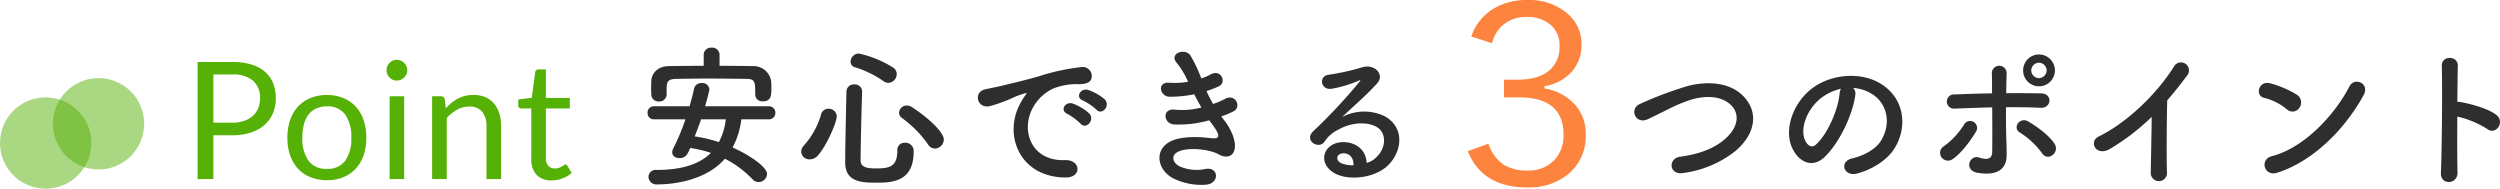
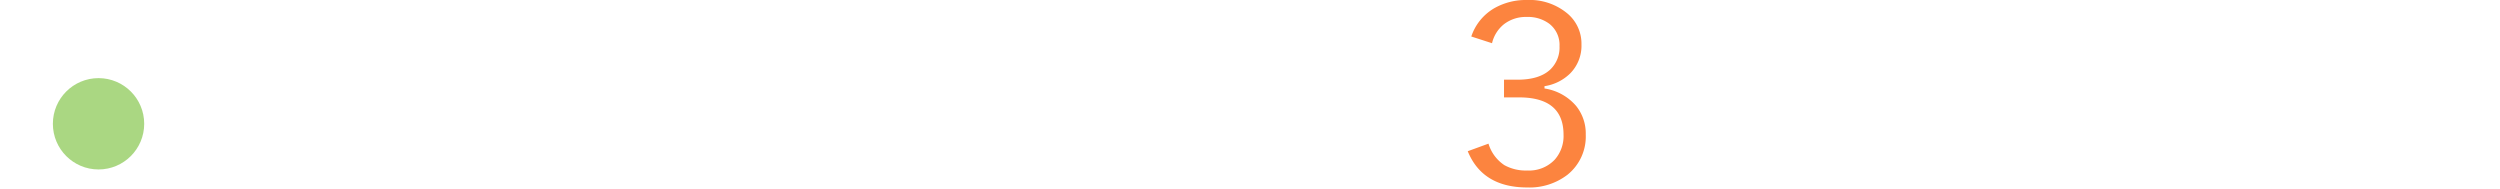
<svg xmlns="http://www.w3.org/2000/svg" width="520.11" height="39.254" viewBox="0 0 520.11 39.254">
  <g id="ttl" transform="translate(-746 -1554.746)">
-     <path id="パス_36" data-name="パス 36" d="M10.3-11.73a7.6,7.6,0,0,0,2.491-.374,5.2,5.2,0,0,0,1.819-1.046,4.3,4.3,0,0,0,1.114-1.606,5.491,5.491,0,0,0,.374-2.057,4.673,4.673,0,0,0-1.437-3.638A6.3,6.3,0,0,0,10.3-21.76H6.392v10.03Zm0-12.631a13.494,13.494,0,0,1,4.021.535A7.723,7.723,0,0,1,17.153-22.3a6.132,6.132,0,0,1,1.674,2.38,8.378,8.378,0,0,1,.552,3.111,7.928,7.928,0,0,1-.6,3.111,6.693,6.693,0,0,1-1.742,2.431A8.1,8.1,0,0,1,14.2-9.682a12.219,12.219,0,0,1-3.9.569H6.392V0H3.111V-24.361Zm19.72,6.868a8.782,8.782,0,0,1,3.4.629,7.286,7.286,0,0,1,2.584,1.785,7.835,7.835,0,0,1,1.64,2.8,11.119,11.119,0,0,1,.57,3.663,11.1,11.1,0,0,1-.57,3.672,7.847,7.847,0,0,1-1.64,2.788A7.194,7.194,0,0,1,33.422-.383a8.887,8.887,0,0,1-3.4.621A9,9,0,0,1,26.6-.383,7.178,7.178,0,0,1,24-2.159a7.847,7.847,0,0,1-1.641-2.788,11.1,11.1,0,0,1-.569-3.672,11.119,11.119,0,0,1,.569-3.663A7.835,7.835,0,0,1,24-15.079,7.269,7.269,0,0,1,26.6-16.864,8.892,8.892,0,0,1,30.022-17.493Zm0,15.368A4.421,4.421,0,0,0,33.83-3.834,7.911,7.911,0,0,0,35.088-8.6,7.983,7.983,0,0,0,33.83-13.4a4.412,4.412,0,0,0-3.808-1.717,5.343,5.343,0,0,0-2.253.442,4.184,4.184,0,0,0-1.6,1.275,5.663,5.663,0,0,0-.952,2.049A10.981,10.981,0,0,0,24.905-8.6a7.871,7.871,0,0,0,1.266,4.769A4.481,4.481,0,0,0,30.022-2.125Zm16.065-15.1V0H43.061V-17.221Zm.646-5.406a1.925,1.925,0,0,1-.178.825,2.374,2.374,0,0,1-.476.68,2.185,2.185,0,0,1-.7.468,2.127,2.127,0,0,1-.841.17,2.007,2.007,0,0,1-.825-.17,2.137,2.137,0,0,1-.672-.468,2.32,2.32,0,0,1-.459-.68,2.007,2.007,0,0,1-.17-.825,2.127,2.127,0,0,1,.17-.842,2.259,2.259,0,0,1,.459-.7,2.137,2.137,0,0,1,.672-.468,2.007,2.007,0,0,1,.825-.17,2.127,2.127,0,0,1,.841.17,2.185,2.185,0,0,1,.7.468,2.306,2.306,0,0,1,.476.7A2.04,2.04,0,0,1,46.733-22.627Zm8.024,7.9a10.217,10.217,0,0,1,1.19-1.139,7.845,7.845,0,0,1,1.334-.876,6.776,6.776,0,0,1,1.5-.561,7.1,7.1,0,0,1,1.709-.2,6.218,6.218,0,0,1,2.49.468,4.818,4.818,0,0,1,1.8,1.326,5.856,5.856,0,0,1,1.1,2.066,8.989,8.989,0,0,1,.374,2.669V0H63.206V-10.965A4.635,4.635,0,0,0,62.314-14a3.315,3.315,0,0,0-2.712-1.08,5.087,5.087,0,0,0-2.507.646,8.258,8.258,0,0,0-2.15,1.751V0H51.9V-17.221H53.72a.747.747,0,0,1,.8.629ZM76.772.272A4.151,4.151,0,0,1,73.636-.867a4.545,4.545,0,0,1-1.1-3.281v-10.54H70.465a.678.678,0,0,1-.459-.161.628.628,0,0,1-.187-.5v-1.207l2.822-.357.7-5.321a.74.74,0,0,1,.229-.417.67.67,0,0,1,.467-.161h1.53v5.933h4.981v2.193H75.565V-4.352a2.2,2.2,0,0,0,.527,1.615,1.841,1.841,0,0,0,1.36.527,2.4,2.4,0,0,0,.825-.127,3.538,3.538,0,0,0,.6-.281q.255-.153.434-.28a.567.567,0,0,1,.314-.127.521.521,0,0,1,.425.289l.884,1.445A5.638,5.638,0,0,1,79.05-.145,6.408,6.408,0,0,1,76.772.272Z" transform="translate(784 1592)" fill="#56b106" />
-     <path id="パス_35" data-name="パス 35" d="M24.96-4.768c3.936-3.264,5.216-7.84,1.76-11.456-2.944-3.072-7.808-3.1-11.456-2.176A75.452,75.452,0,0,0,5.248-14.656c-2.4.992-1.024,4.384,1.568,3.2,1.568-.736,3.008-1.472,4.448-2.176A31.1,31.1,0,0,1,15.84-15.52c2.88-.864,6.5-.928,8.544,1.408,1.472,1.7,1.28,4.32-1.44,6.72-2.272,2.016-5.376,3.2-9.408,3.744-2.56.352-2.336,3.872.64,3.392A22.234,22.234,0,0,0,24.96-4.768ZM49.536-17.952a8.3,8.3,0,0,1,3.968,1.28c3.168,2.016,4.032,6.208,1.76,9.792-1.056,1.664-3.52,3.04-5.952,3.584-2.752.64-1.76,3.872,1.056,3.136,3.168-.832,6.3-2.816,7.808-5.28C60.96-10.016,60.16-15.9,55.2-18.88c-4.032-2.432-9.888-1.984-13.824.736-4.288,2.976-6.432,8.928-4.416,12.9,1.408,2.752,4.1,4,6.56,1.728,3.072-2.848,5.952-8.9,6.464-12.96A1.6,1.6,0,0,0,49.536-17.952Zm-2.528.16a2.263,2.263,0,0,0-.288.992c-.32,3.456-2.56,8.544-4.96,10.656-.8.7-1.632.224-2.112-.7-1.344-2.464.256-6.72,3.232-9.024A10.6,10.6,0,0,1,47.008-17.792ZM91.52-21.6a3.346,3.346,0,0,0-3.328-3.328A3.319,3.319,0,0,0,84.9-21.6a3.291,3.291,0,0,0,3.3,3.3A3.319,3.319,0,0,0,91.52-21.6ZM90.976-3.968a1.721,1.721,0,0,0,.512-2.3c-1.28-2.016-4.128-3.9-5.5-4.7-1.824-1.088-3.36,1.344-1.792,2.272a16.675,16.675,0,0,1,4.672,4.352A1.4,1.4,0,0,0,90.976-3.968ZM78.464-13.92c.032,3.36.032,7.008,0,9.28-.032,1.76-1.44,1.568-2.752,1.152-1.952-.64-3.2,2.656-.352,3.168,4.576.8,6.112-1.12,6.112-3.648,0-.9,0-1.408-.032-2.432-.1-2.208-.128-4.96-.1-7.552,2.4,0,4.8,0,7.168.128s2.56-2.976.128-3.008c-2.368-.032-4.8-.064-7.264-.032.032-1.664.064-3.136.1-4.128a1.541,1.541,0,1,0-3.072.128c.032.9.032,2.336.032,4.032-2.592.032-5.216.128-7.744.224a1.487,1.487,0,1,0,.064,2.944C73.312-13.76,75.9-13.856,78.464-13.92ZM70.208-3.136c1.984-1.312,4.064-4.32,4.864-5.7a1.444,1.444,0,1,0-2.464-1.5,15.872,15.872,0,0,1-4.256,4.544,1.581,1.581,0,0,0-.416,2.272A1.629,1.629,0,0,0,70.208-3.136ZM89.792-21.6a1.626,1.626,0,0,1-1.6,1.6,1.626,1.626,0,0,1-1.6-1.6,1.626,1.626,0,0,1,1.6-1.6A1.626,1.626,0,0,1,89.792-21.6Zm21.856,9.664c-.032,3.744-.16,8.96-.192,11.52a1.693,1.693,0,1,0,3.36-.1c-.1-3.2-.032-11.584.064-14.848,1.376-1.6,2.752-3.328,4.192-5.248a1.667,1.667,0,1,0-2.848-1.7c-3.616,5.7-9.728,11.584-15.616,14.464-2.176,1.056-.512,4.32,2.432,2.528A46.782,46.782,0,0,0,111.648-11.936Zm44.064-4.48c1.408-2.528-1.888-3.872-2.912-1.888-3.232,6.272-9.7,12.9-16.128,14.528C134.016-3.1,135.04.544,137.76-.32,145.12-2.656,151.744-9.216,155.712-16.416Zm-13.344,2.592a1.892,1.892,0,0,0-.416-2.656,20.3,20.3,0,0,0-5.632-2.432c-2.432-.672-3.232,2.56-1.312,3.008a11.812,11.812,0,0,1,4.736,2.368A1.7,1.7,0,0,0,142.368-13.824ZM175.232-12a19.835,19.835,0,0,1,6.24,2.592c1.824,1.344,3.648-1.44,1.984-2.848-1.728-1.472-5.888-2.5-7.68-2.784a3.291,3.291,0,0,0-.544-.032c.032-3.136.064-5.92.1-7.488.064-2.176-3.392-2.208-3.328-.032.128,4.608.032,17.152-.192,22.336-.128,2.56,3.52,2.464,3.456-.128S175.2-7.584,175.232-12Z" transform="translate(1082 1591)" fill="#2e2e2e" />
    <path id="パス_34" data-name="パス 34" d="M14.092-31.662a10.75,10.75,0,0,1,4.8-5.891,13.272,13.272,0,0,1,6.8-1.7,12.223,12.223,0,0,1,8.531,2.92,8.194,8.194,0,0,1,2.793,6.322,8.2,8.2,0,0,1-2.336,6.018,9.665,9.665,0,0,1-5.357,2.666v.482A10.735,10.735,0,0,1,35.9-17.215a9.108,9.108,0,0,1,2.006,5.941A10.188,10.188,0,0,1,34.1-2.895,12.951,12.951,0,0,1,25.746-.254q-9.318,0-12.391-7.541l4.316-1.574a8.174,8.174,0,0,0,3.3,4.469,9.141,9.141,0,0,0,4.773,1.117,7.334,7.334,0,0,0,5.713-2.26,7.391,7.391,0,0,0,1.828-5.18q0-7.77-9.268-7.77H20.9v-3.682h2.818q4.545,0,6.8-2.107a6.318,6.318,0,0,0,1.93-4.85,5.565,5.565,0,0,0-2.184-4.723,7.464,7.464,0,0,0-4.646-1.371A7.425,7.425,0,0,0,20.871-34.2a7.149,7.149,0,0,0-2.463,3.936Z" transform="translate(1038 1594)" fill="#fc843f" />
-     <path id="パス_33" data-name="パス 33" d="M17.7-24.9a1.5,1.5,0,0,0-1.632-1.44A1.509,1.509,0,0,0,14.4-24.9v2.336c-2.432,0-4.832.032-7.232.064-2.464.032-3.616,1.6-3.68,3.168,0,.512-.032.992-.032,1.44,0,.416.032.832.032,1.248a1.5,1.5,0,0,0,1.6,1.5,1.491,1.491,0,0,0,1.6-1.44v-1.536c.1-1.184.32-1.7,2.048-1.728,1.92-.032,4.128-.064,6.368-.064,2.752,0,5.568.032,8.064.064,1.888.032,1.952.448,1.952,3.232v.064a1.441,1.441,0,0,0,1.6,1.376c1.7,0,1.76-1.28,1.76-2.464,0-.512,0-1.056-.032-1.536A3.666,3.666,0,0,0,24.864-22.5c-2.4-.032-4.8-.064-7.168-.064ZM27.9-11.424A1.334,1.334,0,0,0,29.312-12.8,1.327,1.327,0,0,0,27.9-14.144H14.688c.448-1.5.9-3.328.9-3.52a1.455,1.455,0,0,0-1.6-1.312,1.538,1.538,0,0,0-1.6,1.184c-.256,1.216-.576,2.432-.928,3.648H4.1A1.3,1.3,0,0,0,2.72-12.8,1.307,1.307,0,0,0,4.1-11.424h6.5a46.512,46.512,0,0,1-2.56,6.112,1.8,1.8,0,0,0-.192.736c0,.768.7,1.216,1.5,1.216,1.344,0,1.728-.864,2.24-2.112A25.09,25.09,0,0,1,15.9-4.448C13.344-1.888,9.376-.9,4.576-.9A1.476,1.476,0,0,0,2.912.512,1.637,1.637,0,0,0,4.7,2.112c3.424,0,10.176-.8,14.112-5.344a21.4,21.4,0,0,1,5.792,4.32,1.687,1.687,0,0,0,1.216.544,1.786,1.786,0,0,0,1.76-1.7c0-1.536-4.032-4.128-7.168-5.5a17,17,0,0,0,1.824-5.856Zm-8.9,0a13.3,13.3,0,0,1-1.44,4.736,27.915,27.915,0,0,0-5.024-1.184c.448-1.184.928-2.368,1.312-3.552ZM52.8-19.008a1.854,1.854,0,0,0,1.76-1.824,1.62,1.62,0,0,0-.672-1.312,22.173,22.173,0,0,0-7.232-2.976,1.749,1.749,0,0,0-1.7,1.7,1.163,1.163,0,0,0,.9,1.152,21.166,21.166,0,0,1,5.92,2.88A1.777,1.777,0,0,0,52.8-19.008ZM62.5-5.344a1.929,1.929,0,0,0,1.856-1.888c0-1.44-2.976-4.352-6.656-6.752a1.908,1.908,0,0,0-1.024-.32,1.592,1.592,0,0,0-1.632,1.472,1.438,1.438,0,0,0,.64,1.152,23.244,23.244,0,0,1,5.408,5.5A1.685,1.685,0,0,0,62.5-5.344ZM58.08-4.7A1.723,1.723,0,0,0,56.256-6.56a1.493,1.493,0,0,0-1.568,1.632c0,3.488-1.824,3.712-4.48,3.712-2.048,0-3.168-.32-3.168-1.7.032-3.616.16-9.344.32-14.272v-.064a1.5,1.5,0,0,0-1.632-1.44,1.509,1.509,0,0,0-1.632,1.5c-.1,4.928-.256,11.1-.256,14.72,0,3.808,2.88,4.224,6.176,4.224C53.344,1.76,58.08,1.76,58.08-4.7Zm-19.936.8c1.792-1.952,3.936-6.88,3.936-8.16a1.647,1.647,0,0,0-1.728-1.568,1.539,1.539,0,0,0-1.536,1.184,16.206,16.206,0,0,1-3.552,6.432A1.91,1.91,0,0,0,34.688-4.7a1.685,1.685,0,0,0,1.76,1.6A2.23,2.23,0,0,0,38.144-3.9ZM96.1-13.44c1.152,1.28,3.04-.832,1.7-2.176a10.617,10.617,0,0,0-3.392-1.92c-1.568-.512-2.816,1.536-1.088,2.208A11.235,11.235,0,0,1,96.1-13.44Zm-3.3,2.912c1.12,1.312,3.1-.736,1.792-2.144a10.45,10.45,0,0,0-3.36-2.016c-1.568-.576-2.848,1.408-1.152,2.144A12.251,12.251,0,0,1,92.8-10.528ZM89.728.672C93.12.7,92.9-3.072,89.536-2.944c-7.168.256-9.312-6.464-6.5-11.168a9.312,9.312,0,0,1,4.128-3.744,13.564,13.564,0,0,1,4.736-.9c2.24.128,2.944-.512,3.136-1.056a1.887,1.887,0,0,0-2.176-2.464,42.816,42.816,0,0,0-8.7,1.888c-3.264.928-6.08,1.568-7.648,1.952-1.024.256-2.88.608-3.552.768-2.56.544-1.7,4.224,1.12,3.456a30.358,30.358,0,0,0,2.88-.96c2.176-.832,1.632-.832,4.032-1.6.608-.192.768-.224.256.448a11.058,11.058,0,0,0-1.024,1.664C76.736-8.224,80.064.64,89.728.672Zm32.352-12.7a20.175,20.175,0,0,0,2.528-1.056c1.792-.9.416-3.84-1.824-2.56a16.767,16.767,0,0,1-2.4,1.024,26.54,26.54,0,0,1-1.376-2.688,20.481,20.481,0,0,0,2.56-.992c1.7-.8.48-3.616-1.632-2.5a12.264,12.264,0,0,1-2.016.864,27.615,27.615,0,0,0-2.3-4.832c-1.152-1.568-4.544-.352-2.752,1.664a16.519,16.519,0,0,1,2.3,3.872,17.752,17.752,0,0,1-3.968.192c-2.56-.192-1.92,2.912.16,2.912a25.134,25.134,0,0,0,5.088-.512c.512.992,1.024,1.92,1.5,2.752a15.587,15.587,0,0,1-5.5.448c-2.72-.352-2.432,2.912-.224,3.072a23.08,23.08,0,0,0,7.36-.864c.224.352.48.64.7.96,1.856,2.5,1.344,2.976-.384,2.752-2.112-.256-6.048-.512-8.416.7-3.584,1.824-2.688,6.3,1.088,7.9a13.192,13.192,0,0,0,6.336,1.088c2.88-.256,2.688-3.808-.16-3.264a8.835,8.835,0,0,1-5.184-.48c-1.472-.608-2.144-2.3-.48-3.1,2.24-1.088,6.784-.448,8.48.544,1.44.832,2.976.544,3.3-1.12.352-1.824-.928-4.384-2.08-5.856C122.56-11.424,122.3-11.712,122.08-12.032Zm30.24,9.664c-.1-2.88-2.5-4.416-5.056-4.32-3.776.128-5.28,4.1-1.888,6.3,2.432,1.6,7.424,1.472,10.592-.8,3.36-2.432,4.864-8.064.256-10.816a9.8,9.8,0,0,0-8.992.1c1.152-1.12,2.432-2.272,3.712-3.456s2.56-2.432,3.584-3.584c1.6-1.792-.512-4.064-3.072-3.328a49.48,49.48,0,0,1-7.04,1.568c-2.176.256-1.7,3.424.832,2.88a25.636,25.636,0,0,0,5.376-1.632c.256-.128.576-.256.224.192a113.363,113.363,0,0,1-9.664,10.336c-1.984,1.952,1.216,3.84,2.368,2.144a7.036,7.036,0,0,1,2.688-2.4c3.232-1.888,6.688-1.664,8.352-.544,1.824,1.216,1.92,4.256-.416,6.336A4.312,4.312,0,0,1,152.32-2.368Zm-2.72.48a5.758,5.758,0,0,1-2.688-.48c-1.024-.544-.96-1.856.448-1.984S149.632-3.36,149.6-1.888Z" transform="translate(878 1591)" fill="#2e2e2e" />
    <g id="icon" transform="translate(746 1571)">
-       <circle id="楕円形_1" data-name="楕円形 1" cx="9.5" cy="9.5" r="9.5" transform="translate(0 4)" fill="#56b106" opacity="0.5" />
      <circle id="楕円形_2" data-name="楕円形 2" cx="9.5" cy="9.5" r="9.5" transform="translate(11)" fill="#56b106" opacity="0.5" />
    </g>
  </g>
</svg>